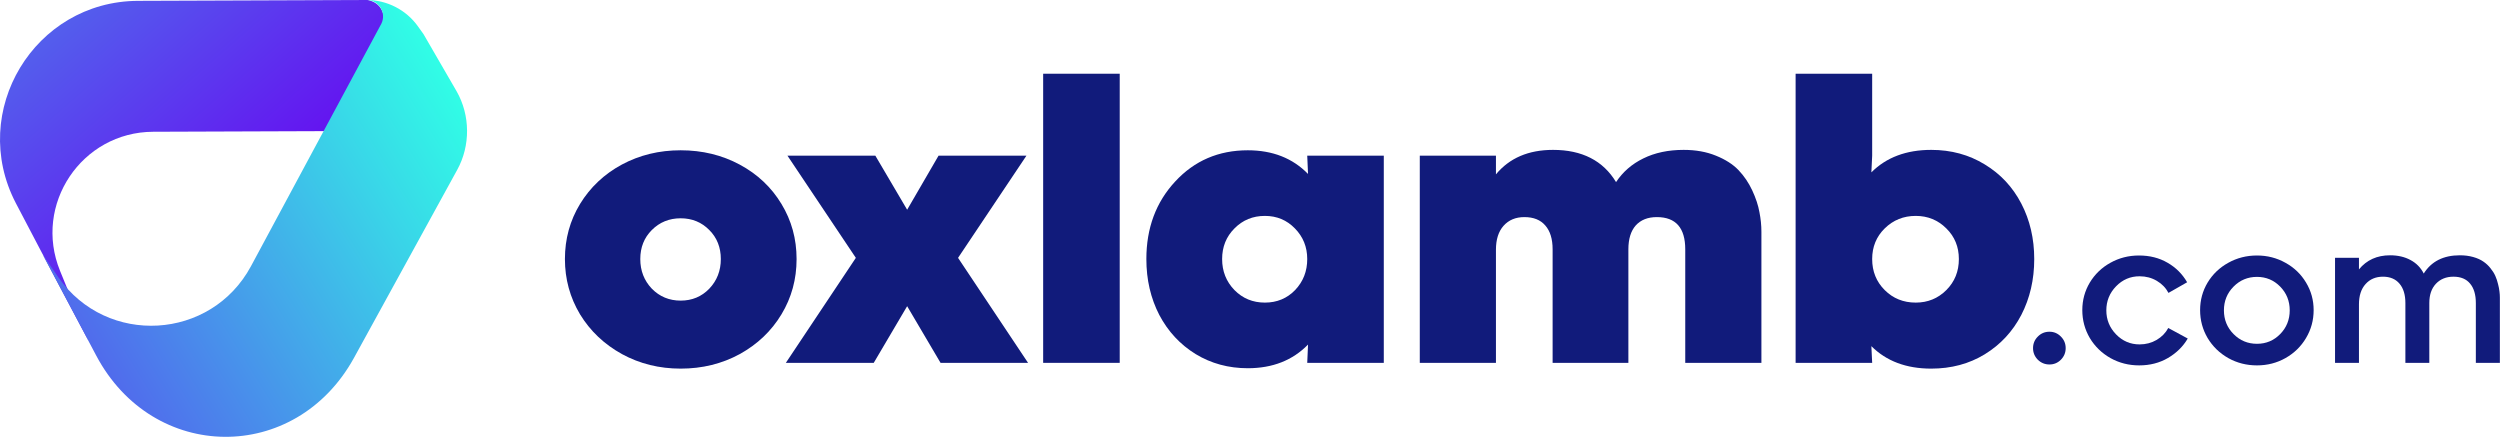
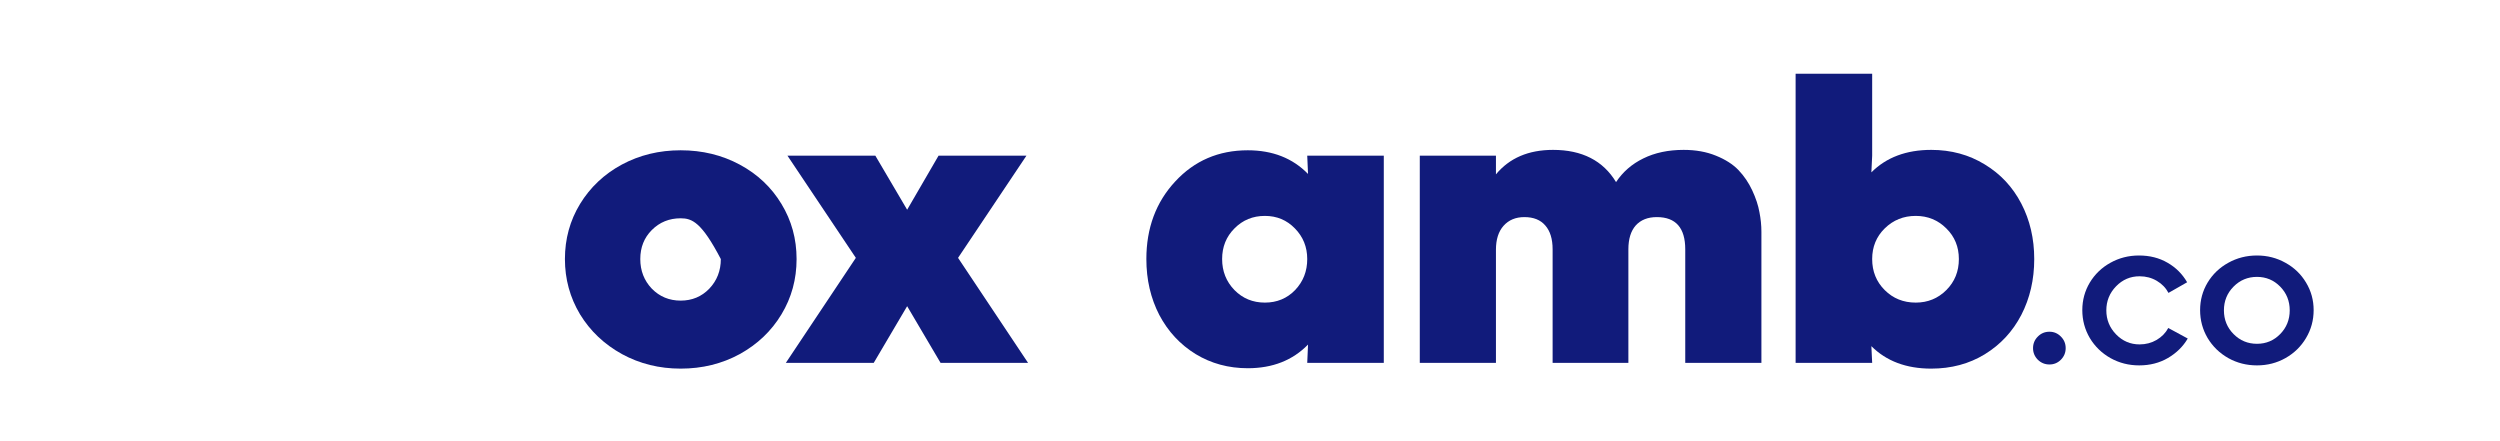
<svg xmlns="http://www.w3.org/2000/svg" width="510" height="90" viewBox="0 0 510 90" fill="none">
-   <path d="M115.244 52.847C115.244 48.736 116.272 44.991 118.327 41.61C120.41 38.203 123.249 35.525 126.846 33.578C130.47 31.631 134.472 30.658 138.854 30.658C143.262 30.658 147.278 31.631 150.902 33.578C154.525 35.525 157.365 38.203 159.42 41.61C161.476 44.991 162.503 48.736 162.503 52.847C162.503 56.958 161.476 60.717 159.42 64.124C157.365 67.532 154.525 70.236 150.902 72.237C147.278 74.212 143.262 75.199 138.854 75.199C134.5 75.199 130.511 74.212 126.887 72.237C123.263 70.236 120.41 67.532 118.327 64.124C116.272 60.69 115.244 56.931 115.244 52.847ZM132.972 46.924C131.403 48.493 130.619 50.467 130.619 52.847C130.619 55.227 131.403 57.242 132.972 58.891C134.567 60.514 136.528 61.325 138.854 61.325C141.179 61.325 143.126 60.514 144.695 58.891C146.264 57.242 147.048 55.227 147.048 52.847C147.048 50.467 146.264 48.493 144.695 46.924C143.126 45.329 141.179 44.531 138.854 44.531C136.528 44.531 134.567 45.329 132.972 46.924Z" fill="#111B7B" />
+   <path d="M115.244 52.847C115.244 48.736 116.272 44.991 118.327 41.61C120.41 38.203 123.249 35.525 126.846 33.578C130.47 31.631 134.472 30.658 138.854 30.658C143.262 30.658 147.278 31.631 150.902 33.578C154.525 35.525 157.365 38.203 159.42 41.61C161.476 44.991 162.503 48.736 162.503 52.847C162.503 56.958 161.476 60.717 159.42 64.124C157.365 67.532 154.525 70.236 150.902 72.237C147.278 74.212 143.262 75.199 138.854 75.199C134.5 75.199 130.511 74.212 126.887 72.237C123.263 70.236 120.41 67.532 118.327 64.124C116.272 60.69 115.244 56.931 115.244 52.847ZM132.972 46.924C131.403 48.493 130.619 50.467 130.619 52.847C130.619 55.227 131.403 57.242 132.972 58.891C134.567 60.514 136.528 61.325 138.854 61.325C141.179 61.325 143.126 60.514 144.695 58.891C146.264 57.242 147.048 55.227 147.048 52.847C143.126 45.329 141.179 44.531 138.854 44.531C136.528 44.531 134.567 45.329 132.972 46.924Z" fill="#111B7B" />
  <path d="M160.313 74.022L174.592 52.604L160.637 31.753H178.567L185.058 42.787L191.467 31.753H209.397L195.443 52.604L209.722 74.022H191.873L185.058 62.461L178.243 74.022H160.313Z" fill="#111B7B" />
-   <path d="M228.422 15.04V74.022H212.805V15.04H228.422Z" fill="#111B7B" />
  <path d="M254.547 75.118C250.625 75.118 247.083 74.157 243.919 72.237C240.754 70.29 238.28 67.626 236.495 64.246C234.737 60.838 233.858 57.039 233.858 52.847C233.858 46.519 235.819 41.245 239.74 37.026C243.662 32.781 248.597 30.658 254.547 30.658C259.604 30.658 263.701 32.267 266.838 35.485L266.676 31.753H282.294V74.022H266.676L266.838 70.29C263.701 73.508 259.604 75.118 254.547 75.118ZM258.035 44.044C255.574 44.044 253.506 44.896 251.829 46.6C250.152 48.277 249.314 50.359 249.314 52.847C249.314 55.335 250.152 57.444 251.829 59.175C253.506 60.879 255.574 61.731 258.035 61.731C260.496 61.731 262.552 60.879 264.201 59.175C265.851 57.444 266.676 55.335 266.676 52.847C266.676 50.386 265.837 48.304 264.161 46.6C262.511 44.896 260.469 44.044 258.035 44.044Z" fill="#111B7B" />
  <path d="M289.636 74.022V31.753H305.173V35.566C307.931 32.24 311.812 30.576 316.815 30.576C322.738 30.576 327.024 32.767 329.674 37.148C331.053 35.066 332.906 33.457 335.232 32.321C337.585 31.158 340.329 30.576 343.467 30.576C345.928 30.576 348.118 30.969 350.038 31.753C351.985 32.537 353.527 33.524 354.663 34.714C355.799 35.904 356.732 37.283 357.462 38.852C358.192 40.42 358.679 41.894 358.922 43.273C359.193 44.626 359.328 45.964 359.328 47.289V74.022H343.791V50.859C343.791 46.478 341.857 44.288 337.99 44.288C336.151 44.288 334.718 44.855 333.69 45.991C332.69 47.127 332.189 48.75 332.189 50.859V74.022H316.734V50.859C316.734 48.75 316.234 47.127 315.233 45.991C314.259 44.855 312.84 44.288 310.974 44.288C309.189 44.288 307.769 44.883 306.714 46.072C305.686 47.235 305.173 48.858 305.173 50.94V74.022H289.636Z" fill="#111B7B" />
  <path d="M366.305 74.022V15.04H381.923V31.753L381.76 35.16C384.816 32.104 388.887 30.576 393.971 30.576C398.027 30.576 401.665 31.564 404.883 33.538C408.101 35.485 410.589 38.149 412.347 41.529C414.105 44.91 414.984 48.682 414.984 52.847C414.984 57.039 414.105 60.838 412.347 64.246C410.589 67.626 408.101 70.304 404.883 72.278C401.692 74.225 398.054 75.199 393.971 75.199C388.887 75.199 384.816 73.671 381.76 70.615L381.923 74.022H366.305ZM381.923 52.847C381.923 55.362 382.775 57.471 384.478 59.175C386.182 60.879 388.292 61.731 390.807 61.731C393.268 61.731 395.35 60.879 397.054 59.175C398.758 57.471 399.609 55.362 399.609 52.847C399.609 50.359 398.758 48.277 397.054 46.6C395.35 44.896 393.268 44.044 390.807 44.044C388.319 44.044 386.209 44.896 384.478 46.6C382.775 48.277 381.923 50.359 381.923 52.847Z" fill="#111B7B" />
  <path d="M414.74 71.023C414.74 70.1 415.064 69.314 415.712 68.666C416.36 68.004 417.152 67.673 418.09 67.673C419 67.673 419.779 68.004 420.427 68.666C421.075 69.314 421.399 70.1 421.399 71.023C421.399 71.933 421.075 72.719 420.427 73.381C419.779 74.029 419 74.353 418.09 74.353C417.166 74.353 416.374 74.029 415.712 73.381C415.064 72.719 414.74 71.933 414.74 71.023Z" fill="#111B7B" />
  <path d="M424.79 63.268C424.79 61.228 425.301 59.353 426.321 57.643C427.355 55.934 428.754 54.589 430.519 53.61C432.298 52.618 434.241 52.121 436.351 52.121C438.543 52.121 440.48 52.611 442.162 53.59C443.858 54.555 445.195 55.885 446.174 57.581L442.369 59.752C441.831 58.732 441.038 57.912 439.991 57.292C438.943 56.671 437.771 56.361 436.475 56.361C434.6 56.361 433.001 57.043 431.677 58.408C430.354 59.773 429.692 61.407 429.692 63.31C429.692 65.212 430.354 66.846 431.677 68.211C433.001 69.576 434.6 70.258 436.475 70.258C437.743 70.258 438.901 69.955 439.949 69.348C440.997 68.728 441.79 67.915 442.328 66.908L446.298 69.059C445.347 70.686 444.003 72.009 442.266 73.029C440.542 74.036 438.584 74.539 436.392 74.539C434.269 74.539 432.318 74.043 430.54 73.05C428.761 72.044 427.355 70.679 426.321 68.955C425.301 67.218 424.79 65.323 424.79 63.268Z" fill="#111B7B" />
  <path d="M448.821 63.268C448.821 61.228 449.331 59.353 450.352 57.643C451.386 55.934 452.792 54.589 454.57 53.61C456.349 52.618 458.3 52.121 460.423 52.121C462.532 52.121 464.469 52.618 466.234 53.61C468.013 54.589 469.412 55.934 470.432 57.643C471.466 59.353 471.983 61.228 471.983 63.268C471.983 65.323 471.466 67.218 470.432 68.955C469.412 70.679 468.013 72.044 466.234 73.05C464.469 74.043 462.532 74.539 460.423 74.539C458.3 74.539 456.349 74.043 454.57 73.05C452.792 72.044 451.386 70.679 450.352 68.955C449.331 67.218 448.821 65.323 448.821 63.268ZM455.646 58.47C454.336 59.794 453.681 61.407 453.681 63.31C453.681 65.212 454.336 66.825 455.646 68.149C456.956 69.472 458.548 70.134 460.423 70.134C462.284 70.134 463.863 69.472 465.159 68.149C466.455 66.825 467.103 65.212 467.103 63.31C467.103 61.407 466.455 59.794 465.159 58.47C463.863 57.147 462.284 56.485 460.423 56.485C458.548 56.485 456.956 57.147 455.646 58.47Z" fill="#111B7B" />
-   <path d="M476.347 74.022V52.597H481.228V54.955C482.799 53.038 484.916 52.08 487.576 52.08C489.176 52.08 490.568 52.404 491.754 53.052C492.94 53.686 493.836 54.603 494.442 55.803C496 53.321 498.454 52.08 501.805 52.08C502.797 52.08 503.707 52.197 504.535 52.432C505.362 52.666 506.051 52.976 506.603 53.362C507.154 53.734 507.637 54.183 508.05 54.706C508.478 55.23 508.808 55.754 509.043 56.278C509.277 56.802 509.463 57.361 509.601 57.953C509.753 58.532 509.849 59.036 509.891 59.463C509.946 59.89 509.973 60.311 509.973 60.724V74.022H505.072V61.821C505.072 60.111 504.679 58.788 503.893 57.85C503.121 56.912 501.991 56.444 500.502 56.444C499.027 56.444 497.834 56.926 496.924 57.891C496.028 58.843 495.58 60.152 495.58 61.821V74.022H490.699V61.821C490.699 60.125 490.299 58.808 489.5 57.871C488.7 56.919 487.577 56.444 486.129 56.444C484.654 56.444 483.468 56.947 482.572 57.953C481.676 58.946 481.228 60.318 481.228 62.069V74.022H476.347Z" fill="#111B7B" />
-   <path d="M75.033 0C75.033 0 51.534 0.087 28.157 0.174C7.013 0.253 -6.542 22.702 3.236 41.449C9.545 53.545 18.086 69.556 18.086 69.556L12.25 55.259C6.732 41.741 16.643 26.933 31.244 26.879L67.996 26.744C67.996 26.744 85.554 2.327 75.033 0Z" fill="url(#paint0_linear_7_76)" />
-   <path d="M93.147 18.618L86.391 6.954C86.045 6.471 85.666 5.941 85.277 5.396C82.861 2.007 78.953 -0.005 74.791 9.7479e-06C77.282 9.7479e-06 78.902 2.62 77.79 4.848L51.204 54.295C43.055 69.451 21.8 70.689 11.923 56.596C10.836 55.043 9.768 53.501 8.736 51.99L19.631 72.539C31.224 94.407 60.227 94.692 72.184 73.055L93.259 34.671C95.995 29.719 95.952 23.524 93.147 18.618Z" fill="url(#paint1_linear_7_76)" />
  <defs>
    <linearGradient id="paint0_linear_7_76" x1="44.662" y1="64.33" x2="-72.665" y2="-70.55" gradientUnits="userSpaceOnUse">
      <stop stop-color="#6800F1" />
      <stop offset="1" stop-color="#30FFE6" />
    </linearGradient>
    <linearGradient id="paint1_linear_7_76" x1="4.133" y1="174.742" x2="139.273" y2="91.002" gradientUnits="userSpaceOnUse">
      <stop stop-color="#6800F1" />
      <stop offset="1" stop-color="#30FFE6" />
    </linearGradient>
  </defs>
</svg>